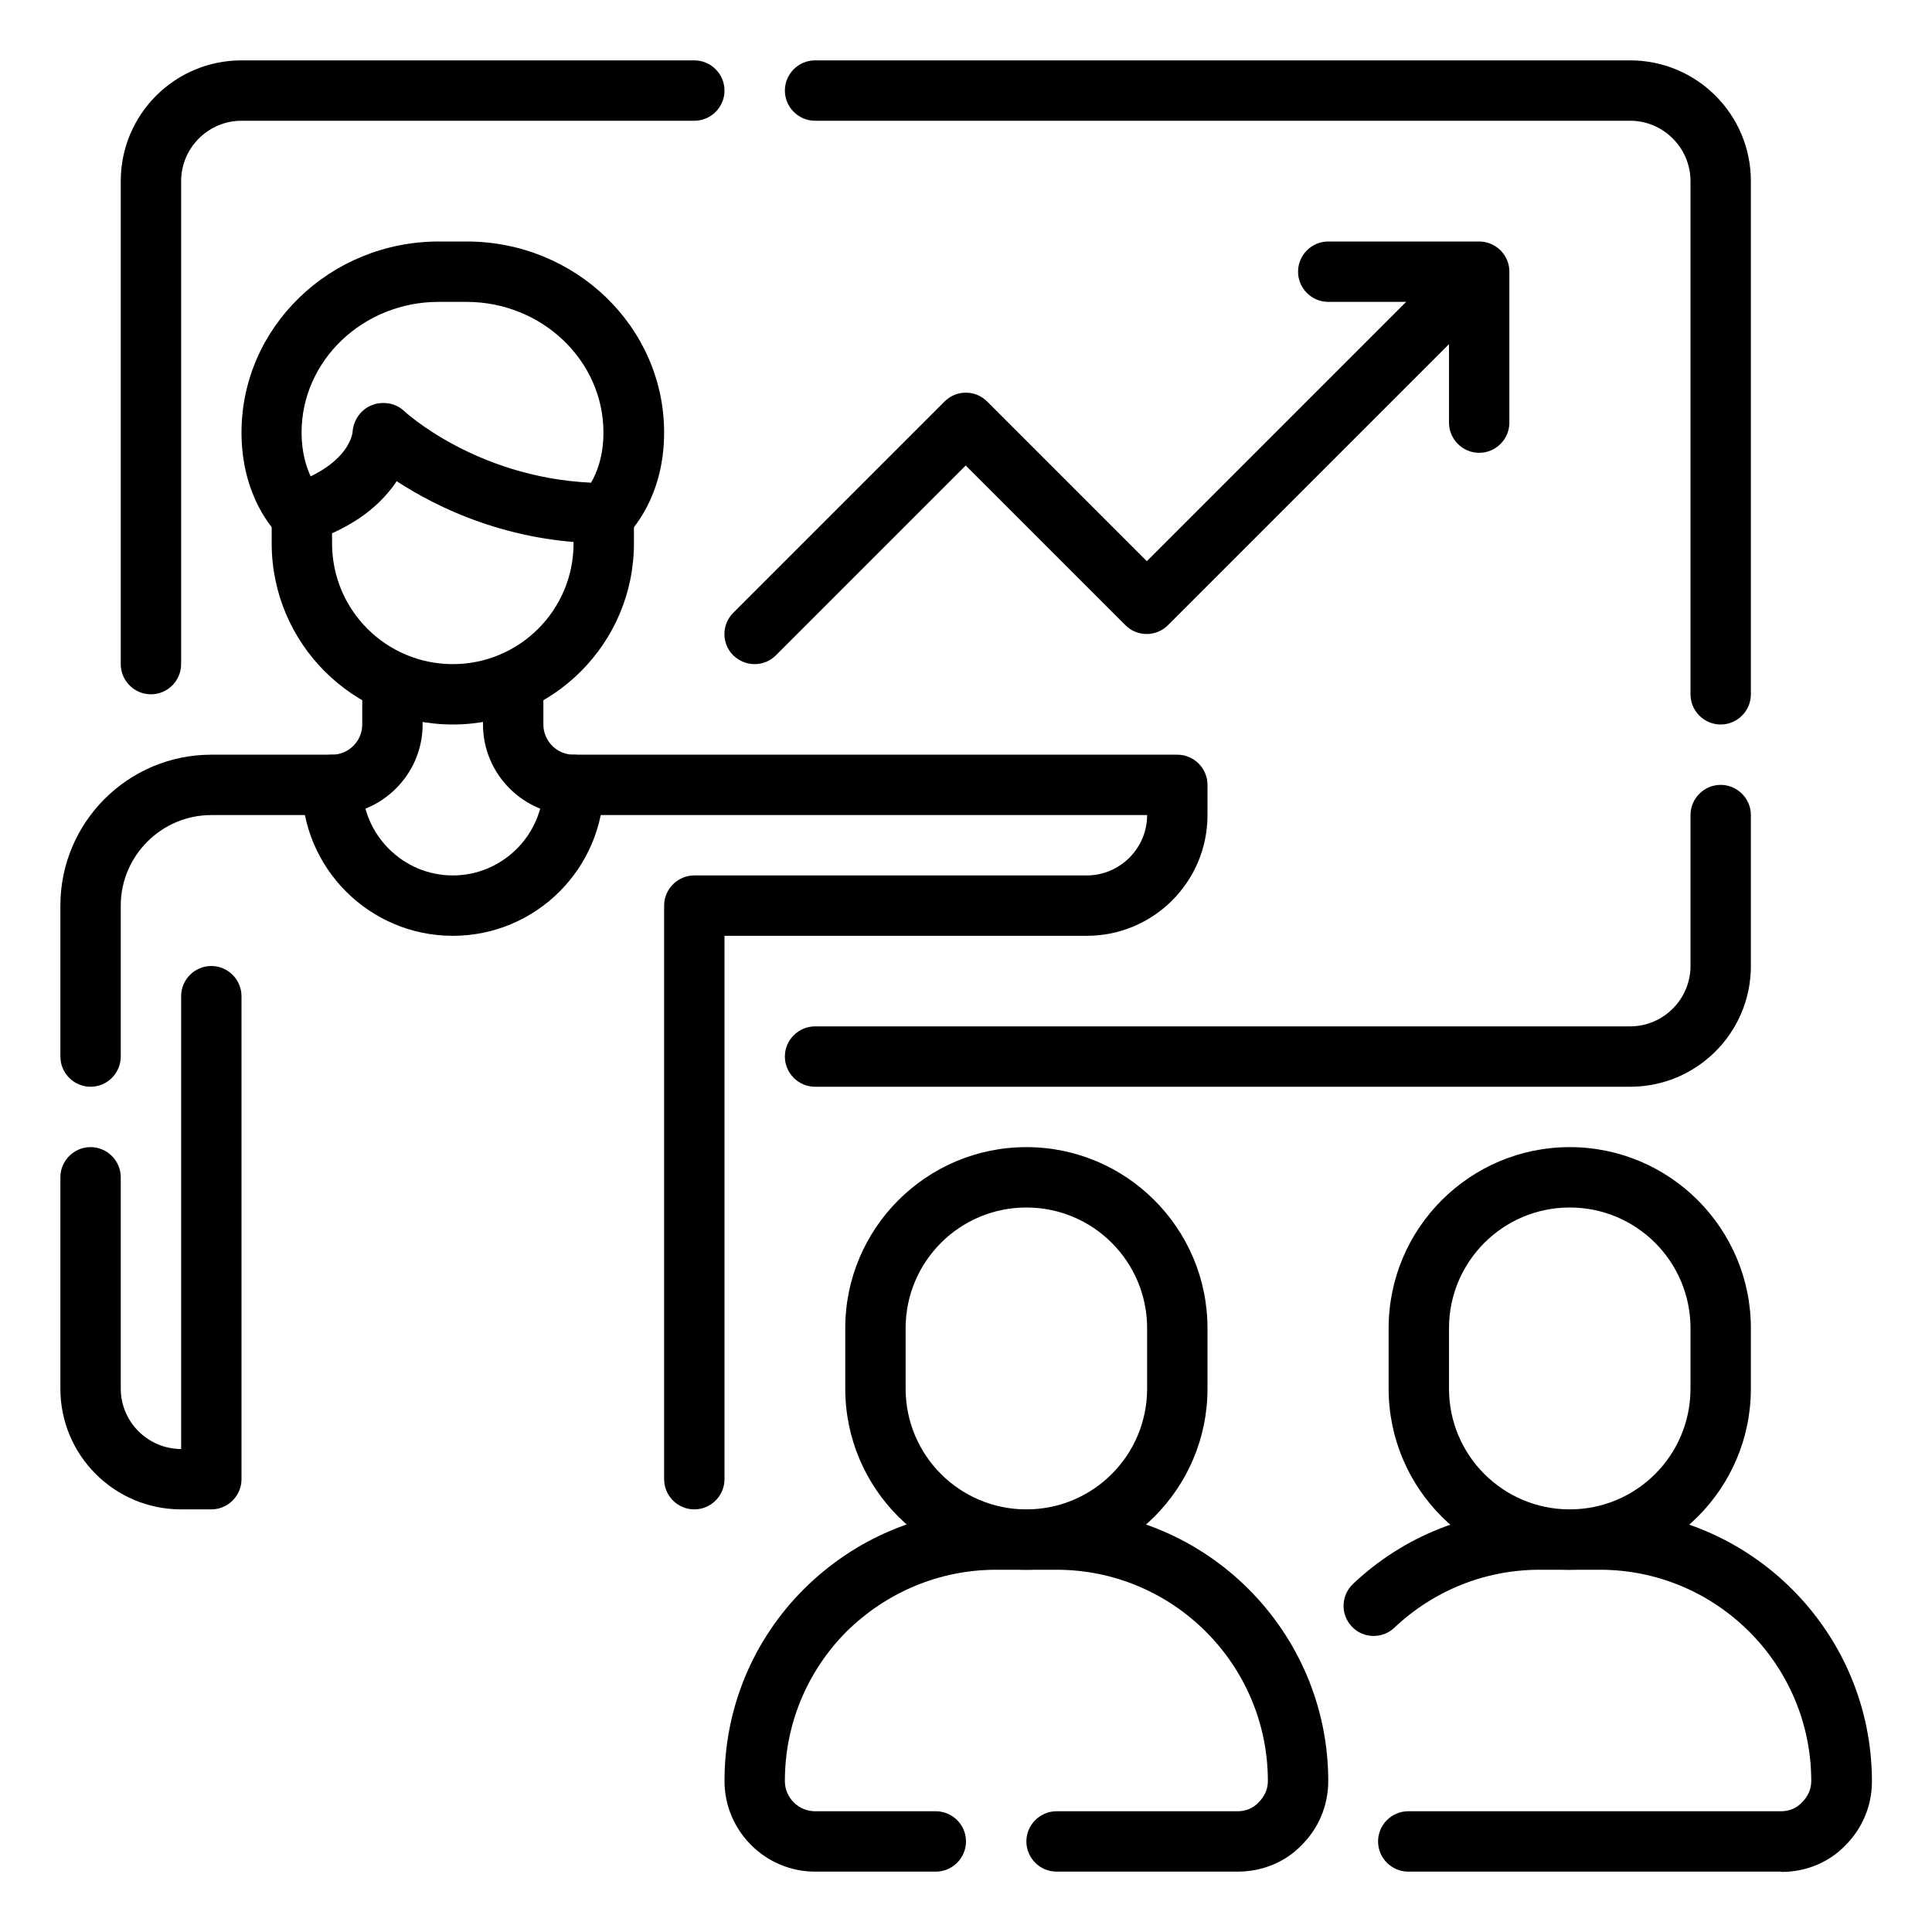
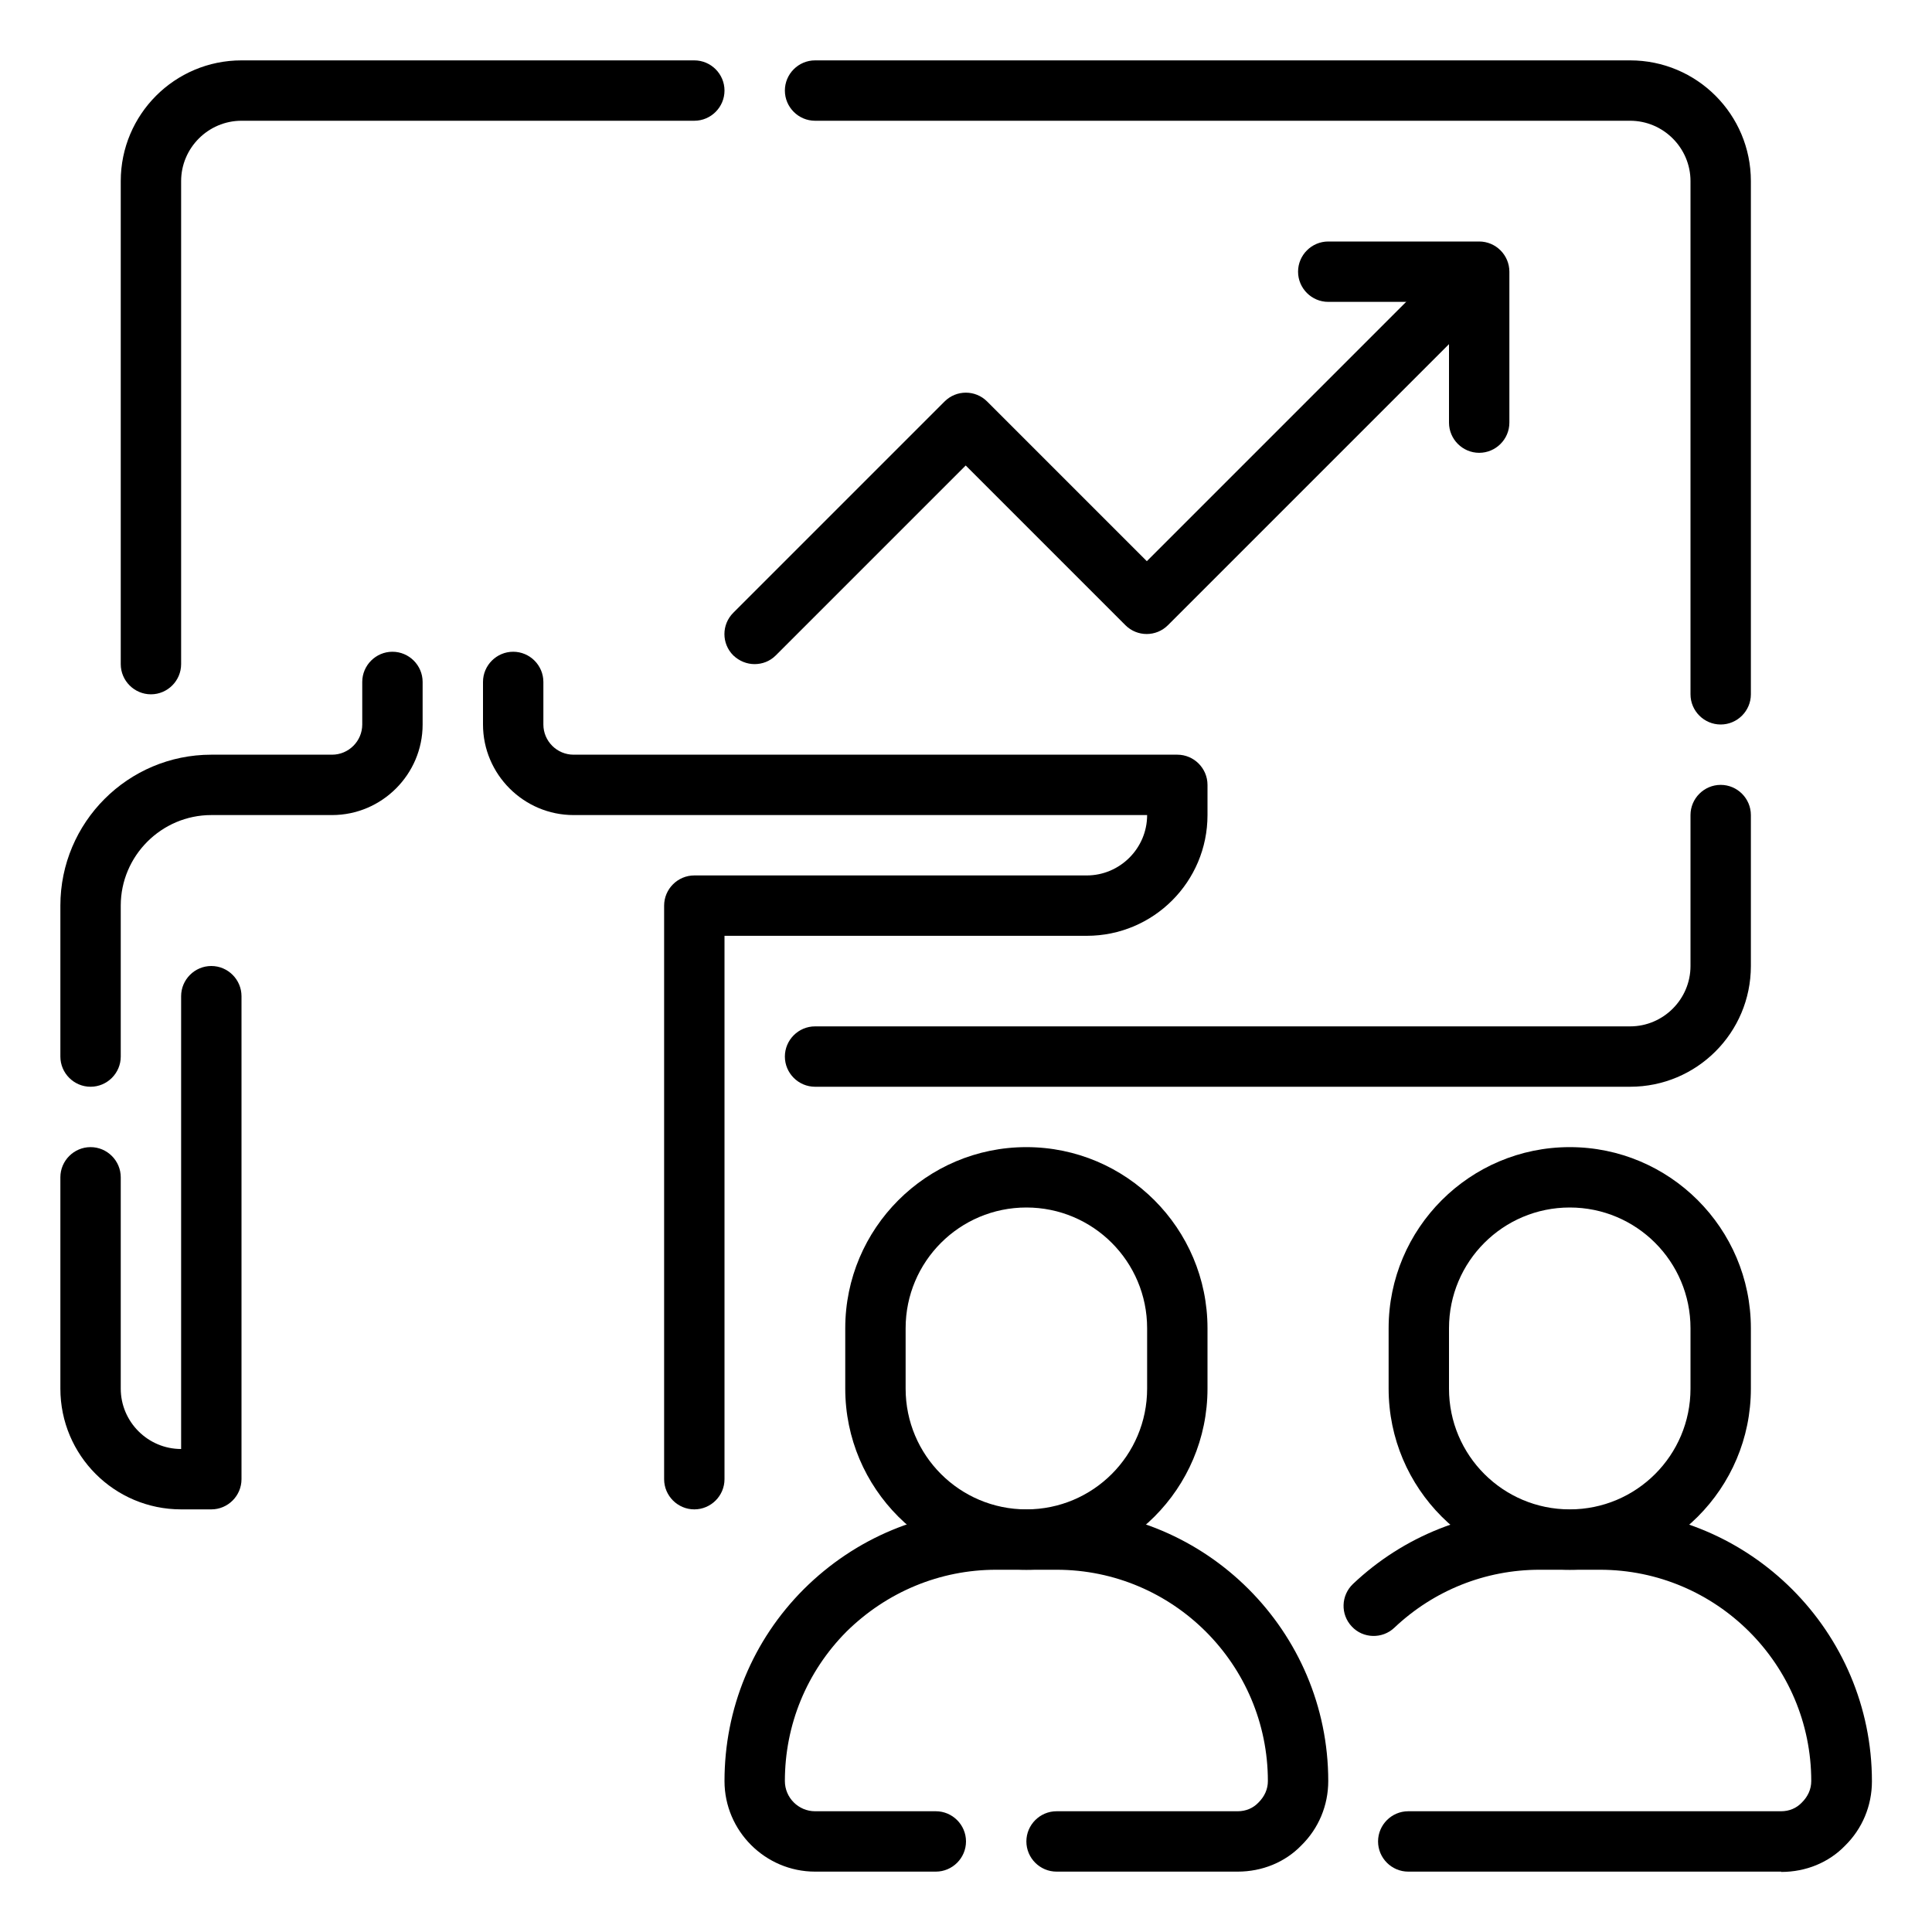
<svg xmlns="http://www.w3.org/2000/svg" id="Training" viewBox="0 0 64 64">
-   <path d="m9.92 18c-.25 0-.5-.1-.69-.28-.13-.12-1.23-1.25-1.23-3.39 0-3.49 2.93-6.33 6.54-6.33h.92c3.61 0 6.54 2.84 6.54 6.33 0 2.14-1.1 3.27-1.23 3.39-.19.18-.44.28-.69.28-3.23 0-5.62-1.2-6.94-2.06-.47.71-1.33 1.51-2.91 2.02-.1.03-.2.05-.31.05zm2.79-4.65c.25 0 .49.09.67.26.02.02 2.37 2.2 6.2 2.38.18-.31.41-.86.41-1.66 0-2.39-2.04-4.33-4.54-4.33h-.92c-2.5 0-4.54 1.94-4.54 4.33 0 .64.15 1.12.3 1.45 1.31-.63 1.39-1.44 1.39-1.48.03-.39.28-.74.64-.88.12-.05.25-.07.38-.07z" />
-   <path d="m15 24c-3.31 0-6-2.69-6-6v-1c0-.55.45-1 1-1s1 .45 1 1v1c0 2.21 1.79 4 4 4s4-1.79 4-4v-1c0-.55.45-1 1-1s1 .45 1 1v1c0 3.31-2.69 6-6 6z" />
  <path d="m3 36c-.55 0-1-.45-1-1v-5c0-2.76 2.24-5 5-5h4c.55 0 1-.45 1-1v-1.41c0-.55.45-1 1-1s1 .45 1 1v1.41c0 1.65-1.35 3-3 3h-4c-1.65 0-3 1.35-3 3v5c0 .55-.45 1-1 1z" />
  <path d="m7 50h-1c-2.21 0-4-1.79-4-4v-7c0-.55.45-1 1-1s1 .45 1 1v7c0 1.1.9 2 2 2v-15c0-.55.45-1 1-1s1 .45 1 1v16c0 .55-.45 1-1 1z" />
-   <path d="m15 31c-2.76 0-5-2.24-5-5 0-.55.45-1 1-1s1 .45 1 1c0 1.65 1.35 3 3 3s3-1.35 3-3c0-.55.45-1 1-1s1 .45 1 1c0 2.76-2.24 5-5 5z" />
  <path d="m23 50c-.55 0-1-.45-1-1v-19c0-.55.45-1 1-1h13c1.1 0 2-.9 2-2h-19c-1.65 0-3-1.35-3-3v-1.41c0-.55.45-1 1-1s1 .45 1 1v1.41c0 .55.45 1 1 1h20c.55 0 1 .45 1 1v1c0 2.21-1.79 4-4 4h-12v18c0 .55-.45 1-1 1z" />
  <path d="m5 23c-.55 0-1-.45-1-1v-16c0-2.21 1.79-4 4-4h15c.55 0 1 .45 1 1s-.45 1-1 1h-15c-1.1 0-2 .9-2 2v16c0 .55-.45 1-1 1z" />
  <path d="m54 36h-27c-.55 0-1-.45-1-1s.45-1 1-1h27c1.1 0 2-.9 2-2v-5c0-.55.45-1 1-1s1 .45 1 1v5c0 2.21-1.79 4-4 4z" />
  <path d="m57 24c-.55 0-1-.45-1-1v-17c0-1.1-.9-2-2-2h-27c-.55 0-1-.45-1-1s.45-1 1-1h27c2.21 0 4 1.79 4 4v17c0 .55-.45 1-1 1z" />
  <path d="m25 22c-.26 0-.51-.1-.71-.29-.39-.39-.39-1.02 0-1.41l7-7c.39-.39 1.02-.39 1.41 0l5.29 5.29 9.29-9.29c.39-.39 1.02-.39 1.41 0s.39 1.02 0 1.41l-10 10c-.39.39-1.02.39-1.41 0l-5.29-5.29-6.29 6.29c-.2.2-.45.29-.71.29z" />
  <path d="m49 15c-.55 0-1-.45-1-1v-4h-4c-.55 0-1-.45-1-1s.45-1 1-1h5c.55 0 1 .45 1 1v5c0 .55-.45 1-1 1z" />
  <path d="m52 52c-3.31 0-6-2.69-6-6v-2c0-3.31 2.69-6 6-6s6 2.69 6 6v2c0 3.31-2.69 6-6 6zm0-12c-2.21 0-4 1.79-4 4v2c0 2.21 1.79 4 4 4s4-1.79 4-4v-2c0-2.21-1.79-4-4-4z" />
  <path d="m59 62h-12.35c-.55 0-1-.45-1-1s.45-1 1-1h12.35c.27 0 .51-.1.69-.29.2-.2.31-.44.31-.71 0-3.86-3.14-7-7-7h-2c-1.79 0-3.5.68-4.81 1.92-.4.38-1.04.36-1.41-.04-.38-.4-.36-1.03.04-1.41 1.68-1.59 3.88-2.46 6.19-2.46h2c4.96 0 9 4.04 9 9 0 .81-.32 1.57-.89 2.13-.54.56-1.3.87-2.11.87z" />
  <path d="m34 52c-3.31 0-6-2.69-6-6v-2c0-3.31 2.69-6 6-6s6 2.69 6 6v2c0 3.31-2.69 6-6 6zm0-12c-2.21 0-4 1.79-4 4v2c0 2.21 1.79 4 4 4s4-1.79 4-4v-2c0-2.21-1.79-4-4-4z" />
  <path d="m41 62h-6c-.55 0-1-.45-1-1s.45-1 1-1h6c.27 0 .51-.1.69-.29.2-.2.31-.44.31-.71 0-3.86-3.14-7-7-7h-2c-1.86 0-3.62.73-4.96 2.05-1.32 1.33-2.04 3.09-2.04 4.95 0 .55.45 1 1 1h4c.55 0 1 .45 1 1s-.45 1-1 1h-4c-1.65 0-3-1.35-3-3 0-2.4.93-4.66 2.63-6.36 1.71-1.7 3.97-2.64 6.37-2.64h2c4.96 0 9 4.04 9 9 0 .81-.32 1.57-.89 2.13-.54.56-1.3.87-2.11.87z" />
</svg>